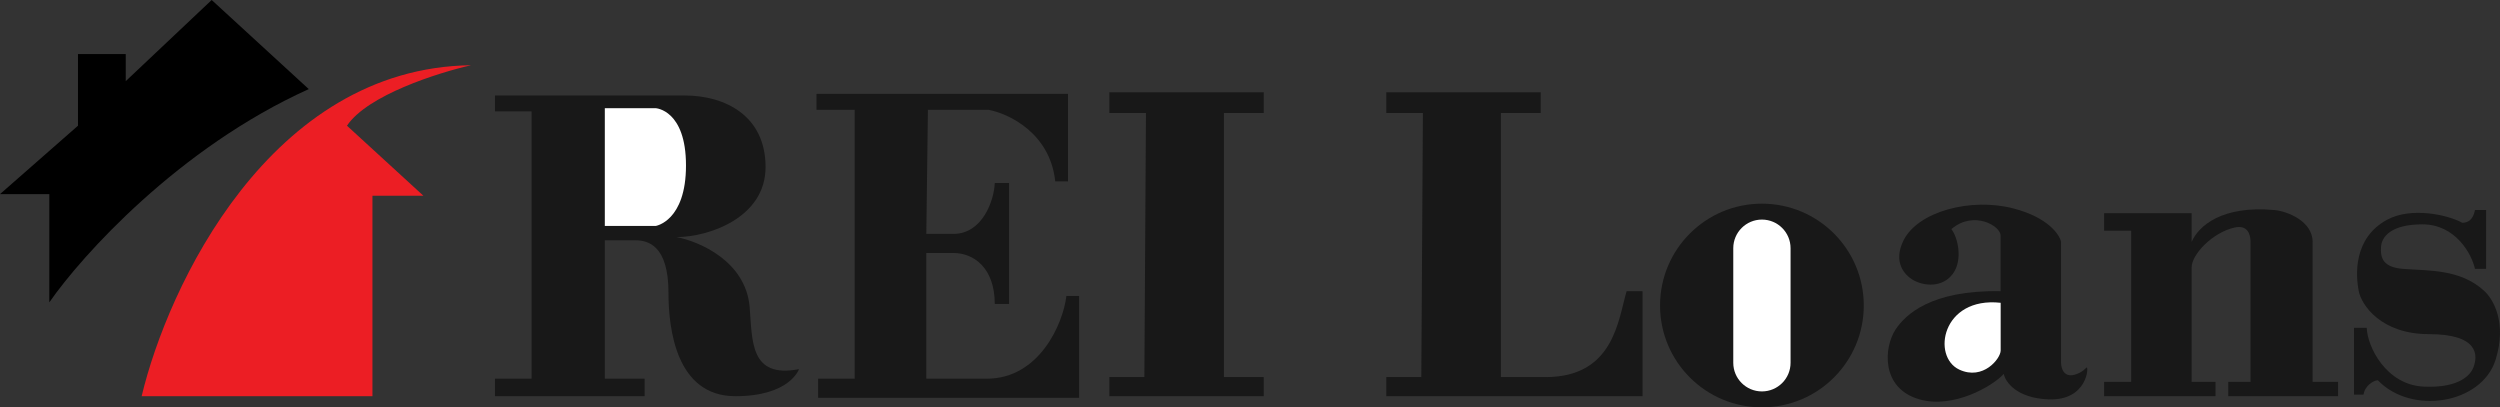
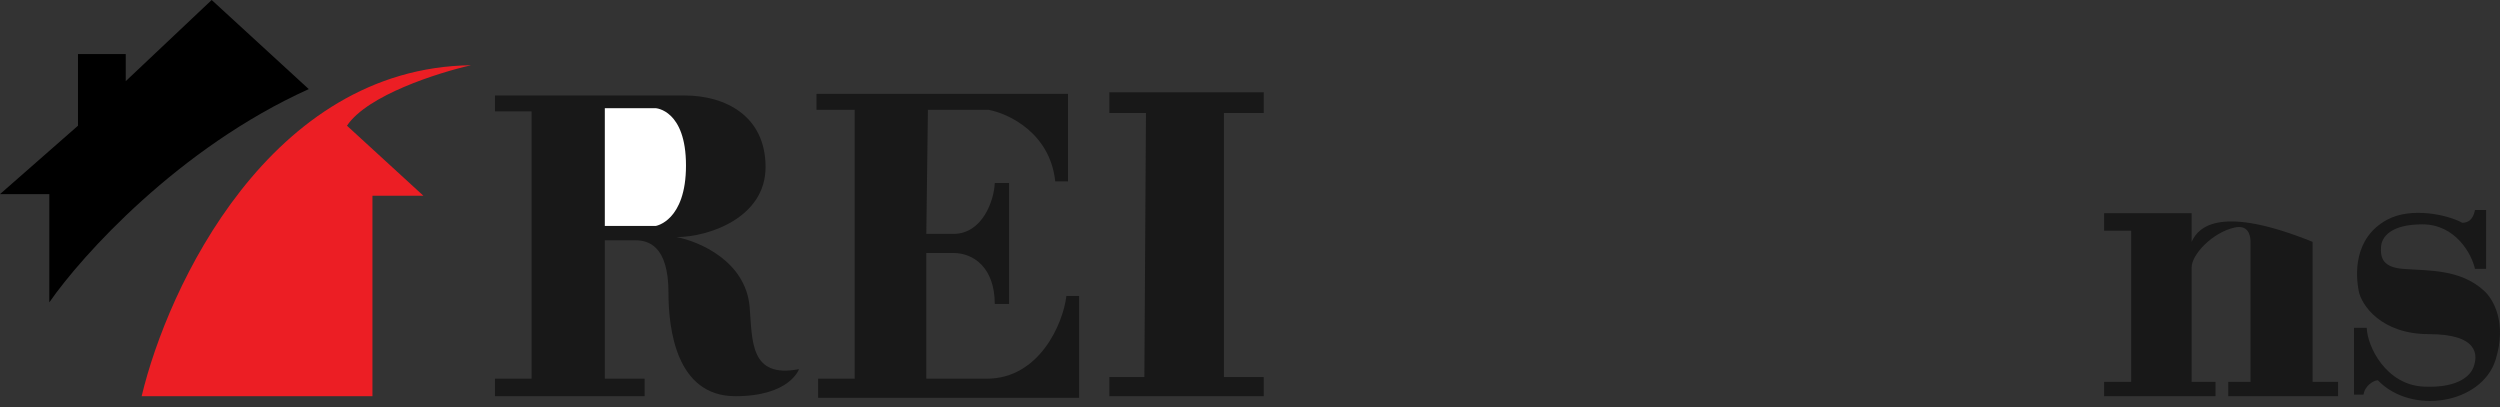
<svg xmlns="http://www.w3.org/2000/svg" width="491" height="80" viewBox="0 0 491 80" fill="none">
  <rect x="0" y="0" width="491" height="80" fill="#333333" stroke="none" />
  <path d="M167.862 74.375V21.562H160.36V18.438H209.75V35.625H207.249C206.249 26.125 198.08 22.292 194.12 21.562H182.242L181.929 45.938H187.243C192.995 45.938 195.266 39.271 195.371 35.938H198.184V59.688H195.371C195.371 52.688 191.307 49.688 187.243 49.688H181.929V74.375H193.808C204.123 74.375 208.812 63.542 209.437 58.125H211.938V78.125H160.673V74.375H167.862Z" fill="#181818" />
  <path d="M248.199 18.125H217.877V22.188H225.067L224.754 74.062H217.877V77.812H248.199V74.062H240.384V22.188H248.199V18.125Z" fill="#181818" />
  <path d="M104.406 74.375V21.875H97.216V18.75H134.415C142.542 18.75 150.357 22.812 150.357 32.812C150.357 42.812 139.104 46.562 132.852 46.562C137.332 47.396 146.481 51.312 147.231 60.312C147.778 66.875 147.231 74.375 156.922 72.5C156.922 72.5 155.171 77.812 144.418 77.812C132.852 77.812 131.289 64.688 131.289 57.5C131.289 48.125 127.225 47.188 124.725 47.188H118.785V74.375H126.6V77.812H97.216V74.375H104.406Z" fill="#181818" />
  <path d="M118.785 44.375V21.25H128.788C128.788 21.25 134.728 21.562 134.728 32.5C134.728 43.438 128.788 44.375 128.788 44.375H118.785Z" fill="white" />
-   <path d="M302.59 18.125H272.268V22.188H279.458L279.145 74.062H272.268V77.812H322.596V57.188H319.47C317.803 62.812 316.969 74.062 303.528 74.062H294.775V22.188H302.59V18.125Z" fill="#181818" />
-   <path d="M366.046 60C366.046 71.046 357.089 80 346.04 80C334.991 80 326.034 71.046 326.034 60C326.034 48.954 334.991 40 346.04 40C357.089 40 366.046 48.954 366.046 60Z" fill="#181818" />
-   <path d="M430.44 41.876H413.248V45.313H418.562V75H413.248V77.813H435.129V75H430.44V52.5C430.44 50.001 434.504 45.66 438.88 44.688C441.381 44.132 442.006 45.938 442.006 47.5V75H437.63V77.813H459.199V75H454.197V47.5C454.197 43.438 449.225 41.481 446.695 41.251C436.38 40.312 431.795 44.376 430.44 47.501V41.876Z" fill="#181818" />
+   <path d="M430.44 41.876H413.248V45.313H418.562V75H413.248V77.813H435.129V75H430.44V52.5C430.44 50.001 434.504 45.66 438.88 44.688C441.381 44.132 442.006 45.938 442.006 47.5V75H437.63V77.813H459.199V75H454.197V47.5C436.38 40.312 431.795 44.376 430.44 47.501V41.876Z" fill="#181818" />
  <path d="M488.27 52.812V41.25H486.082C485.874 42.188 485.457 43.749 483.581 43.75C480.768 42.187 473.615 40.604 468.889 43.124C462.153 46.717 462.637 54.062 463.263 57.188C463.784 59.896 467.639 65.624 477.017 65.624C486.712 65.624 486.731 69.687 485.769 72.187C485.288 73.437 483.269 76.249 476.079 75.937C468.584 75.611 464.93 68.02 464.826 64.374L462.325 64.375V77.5H464.2C464.451 75.75 466.18 74.687 467.014 74.687C473.578 81.562 487.429 79.374 490.146 70.624C492.396 63.374 489.681 58.796 487.958 57.188C483.269 52.812 477.002 53.197 472.015 52.812C467.952 52.499 467.483 50.624 467.639 48.437C467.773 46.562 469.515 44.062 475.766 44.062C482.268 44.062 485.457 49.896 486.082 52.812H488.27Z" fill="#181818" />
-   <path d="M346.04 43.125C342.933 43.125 340.414 45.643 340.414 48.75V71.25C340.414 74.357 342.933 76.875 346.04 76.875C349.148 76.875 351.667 74.357 351.667 71.25V48.75C351.667 45.643 349.148 43.125 346.04 43.125Z" fill="white" />
-   <path d="M404.793 71.25V47.5C404.488 46.041 402.189 42.687 395.437 40.937C386.997 38.75 376.681 41.562 373.868 47.187C371.68 51.563 374.161 54.096 375.744 55C377.932 56.25 381.558 56.499 383.558 53.749C385.559 50.999 384.496 46.562 383.246 44.999C387.622 41.25 392.915 44.374 392.915 46.25V57.187C379.161 56.937 374.181 61.874 372.305 64.687C370.011 68.125 369.291 76.239 376.99 78.437C383.558 80.312 391.253 75.937 393.54 73.437C393.852 75 396.04 78.187 402.292 78.437C410.107 78.75 410.26 71.722 409.795 72.187C408.932 73.049 408.401 73.245 407.919 73.437C405.418 74.437 404.793 72.395 404.793 71.25Z" fill="#181818" />
-   <path d="M392.931 68.842V59.467C381.365 58.217 379.354 70.05 384.803 72.592C389.491 74.779 392.931 70.404 392.931 68.842Z" fill="white" />
  <path d="M92.528 12.812C53.016 13.312 32.926 56.354 27.821 77.812H73.147V38.438H83.15L68.145 24.688C72.146 18.688 86.067 14.271 92.528 12.812Z" fill="#EC1E24" />
  <path d="M60.643 17.5C35.135 29 16.046 50.208 9.69 59.375V38.125H0L15.317 24.688V10.625H24.695V15.938L41.575 0L60.643 17.5Z" fill="black" />
</svg>